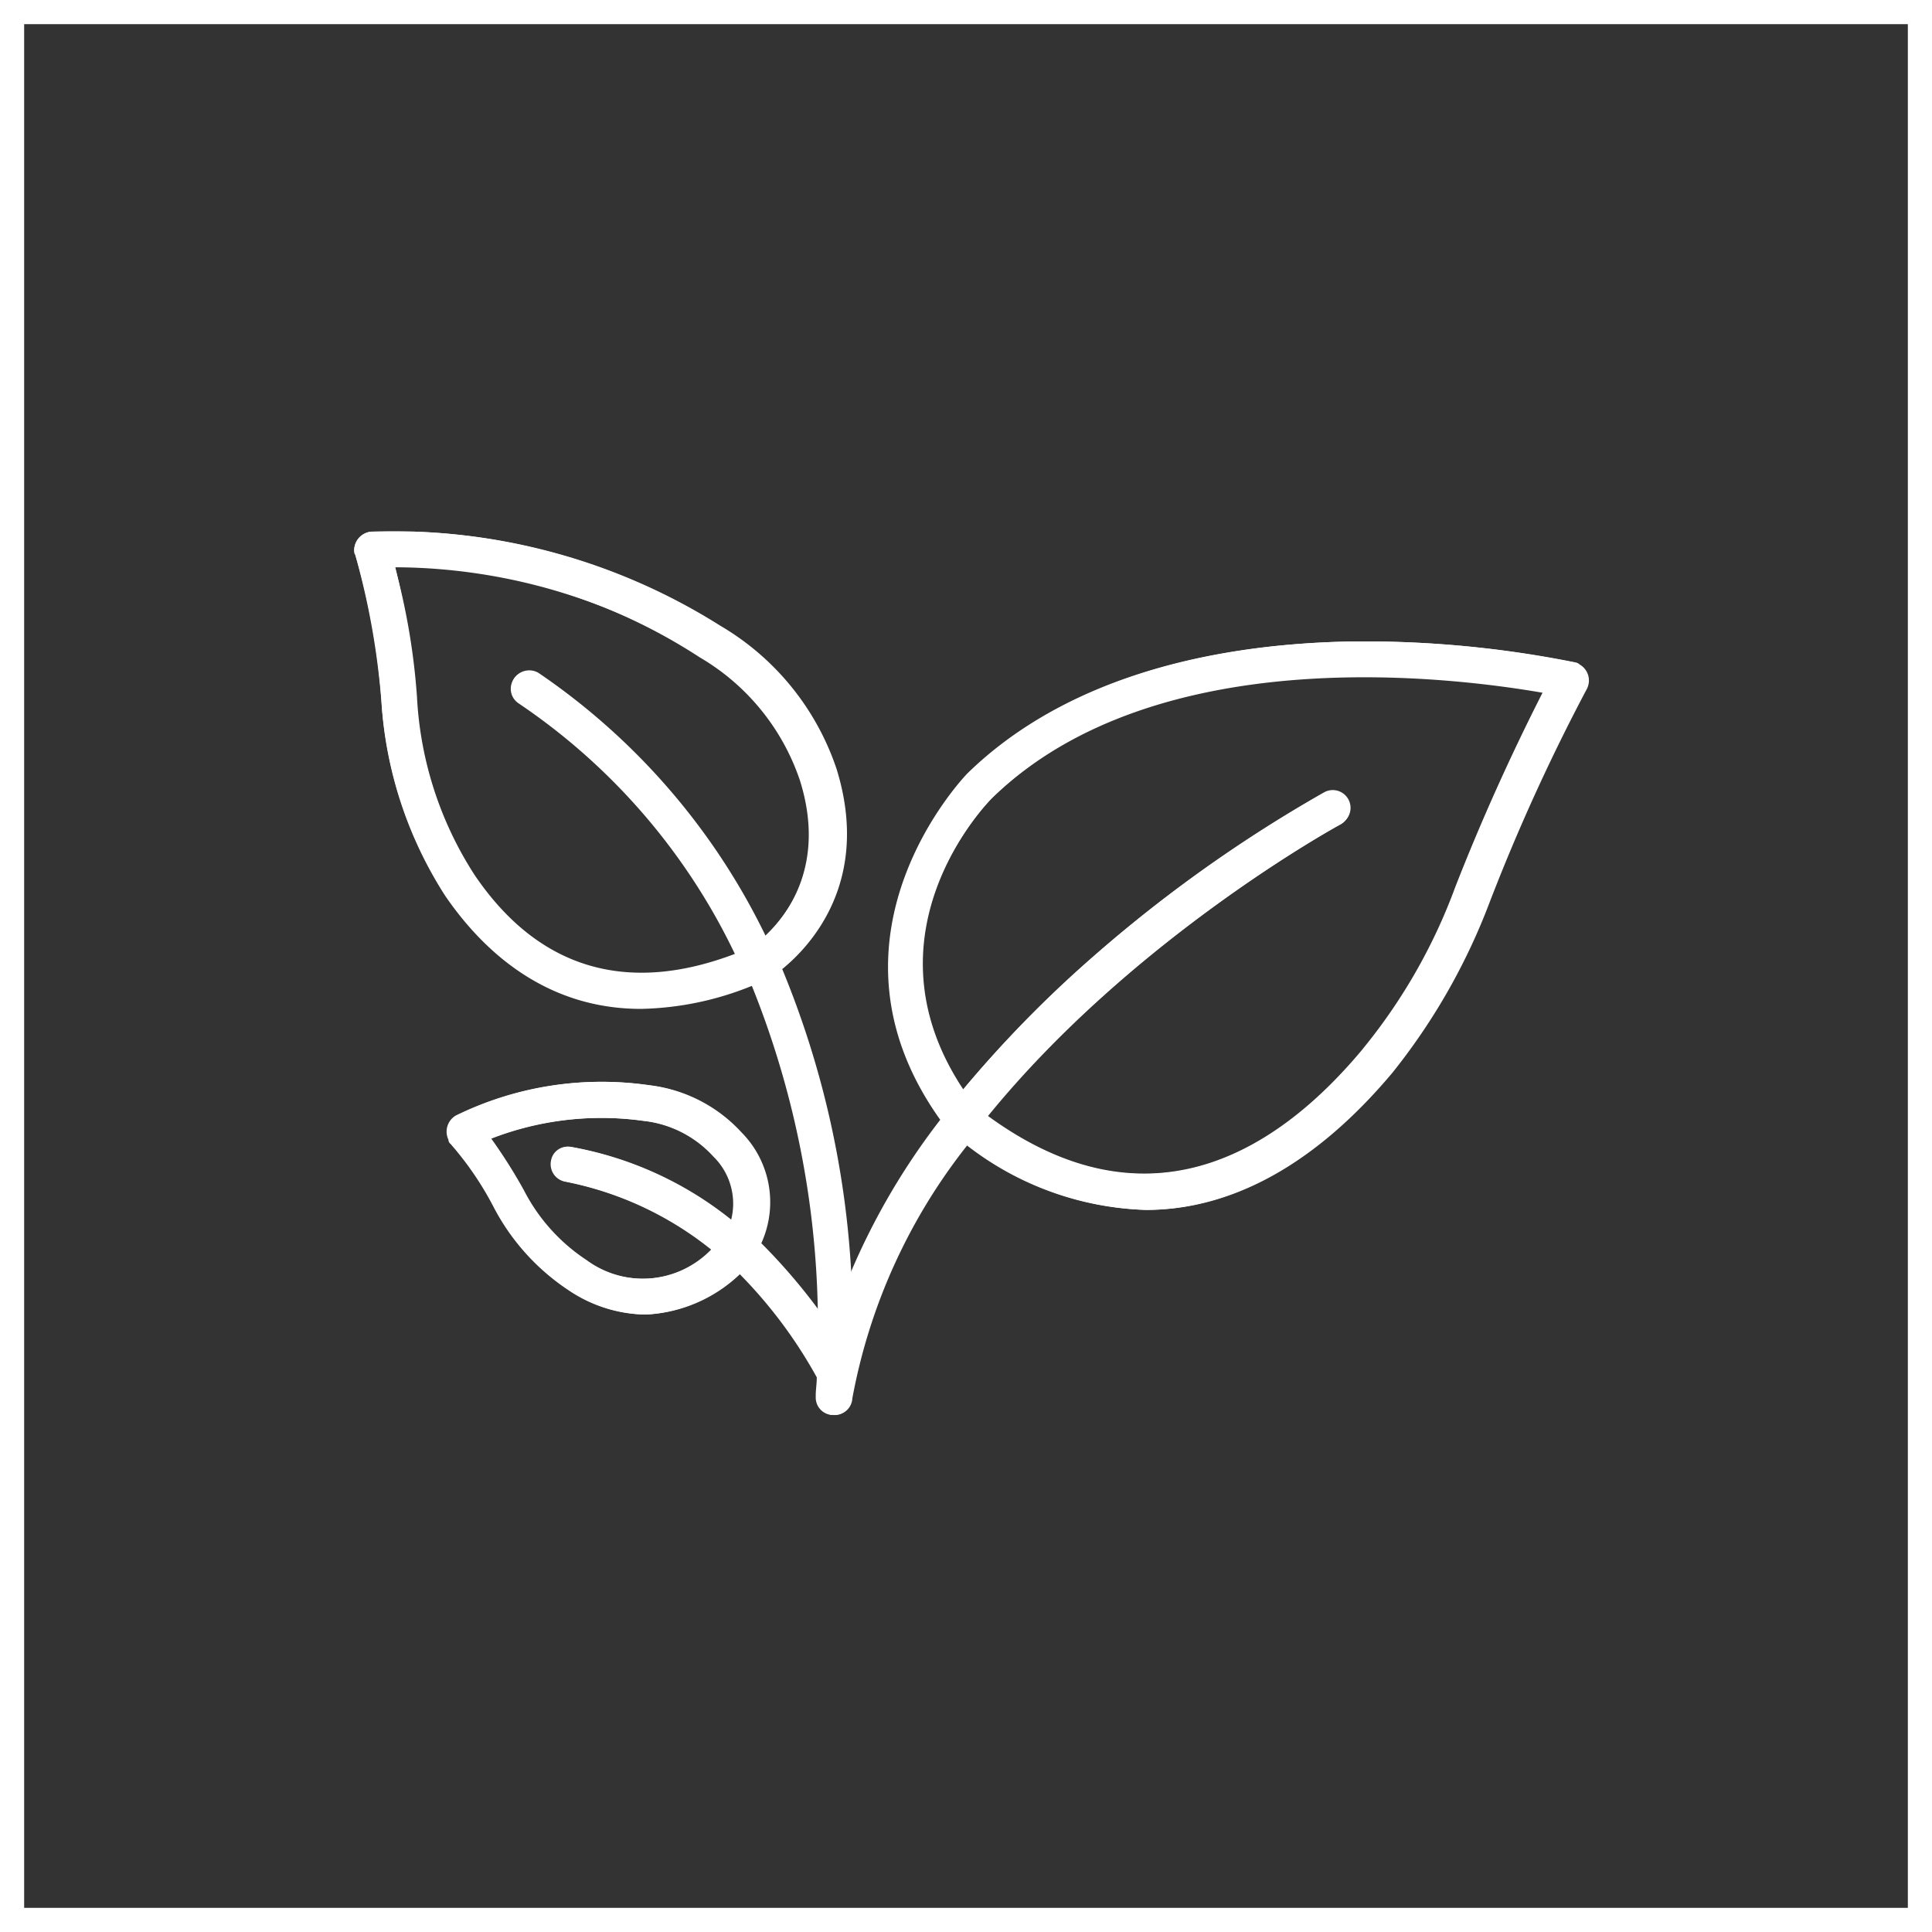
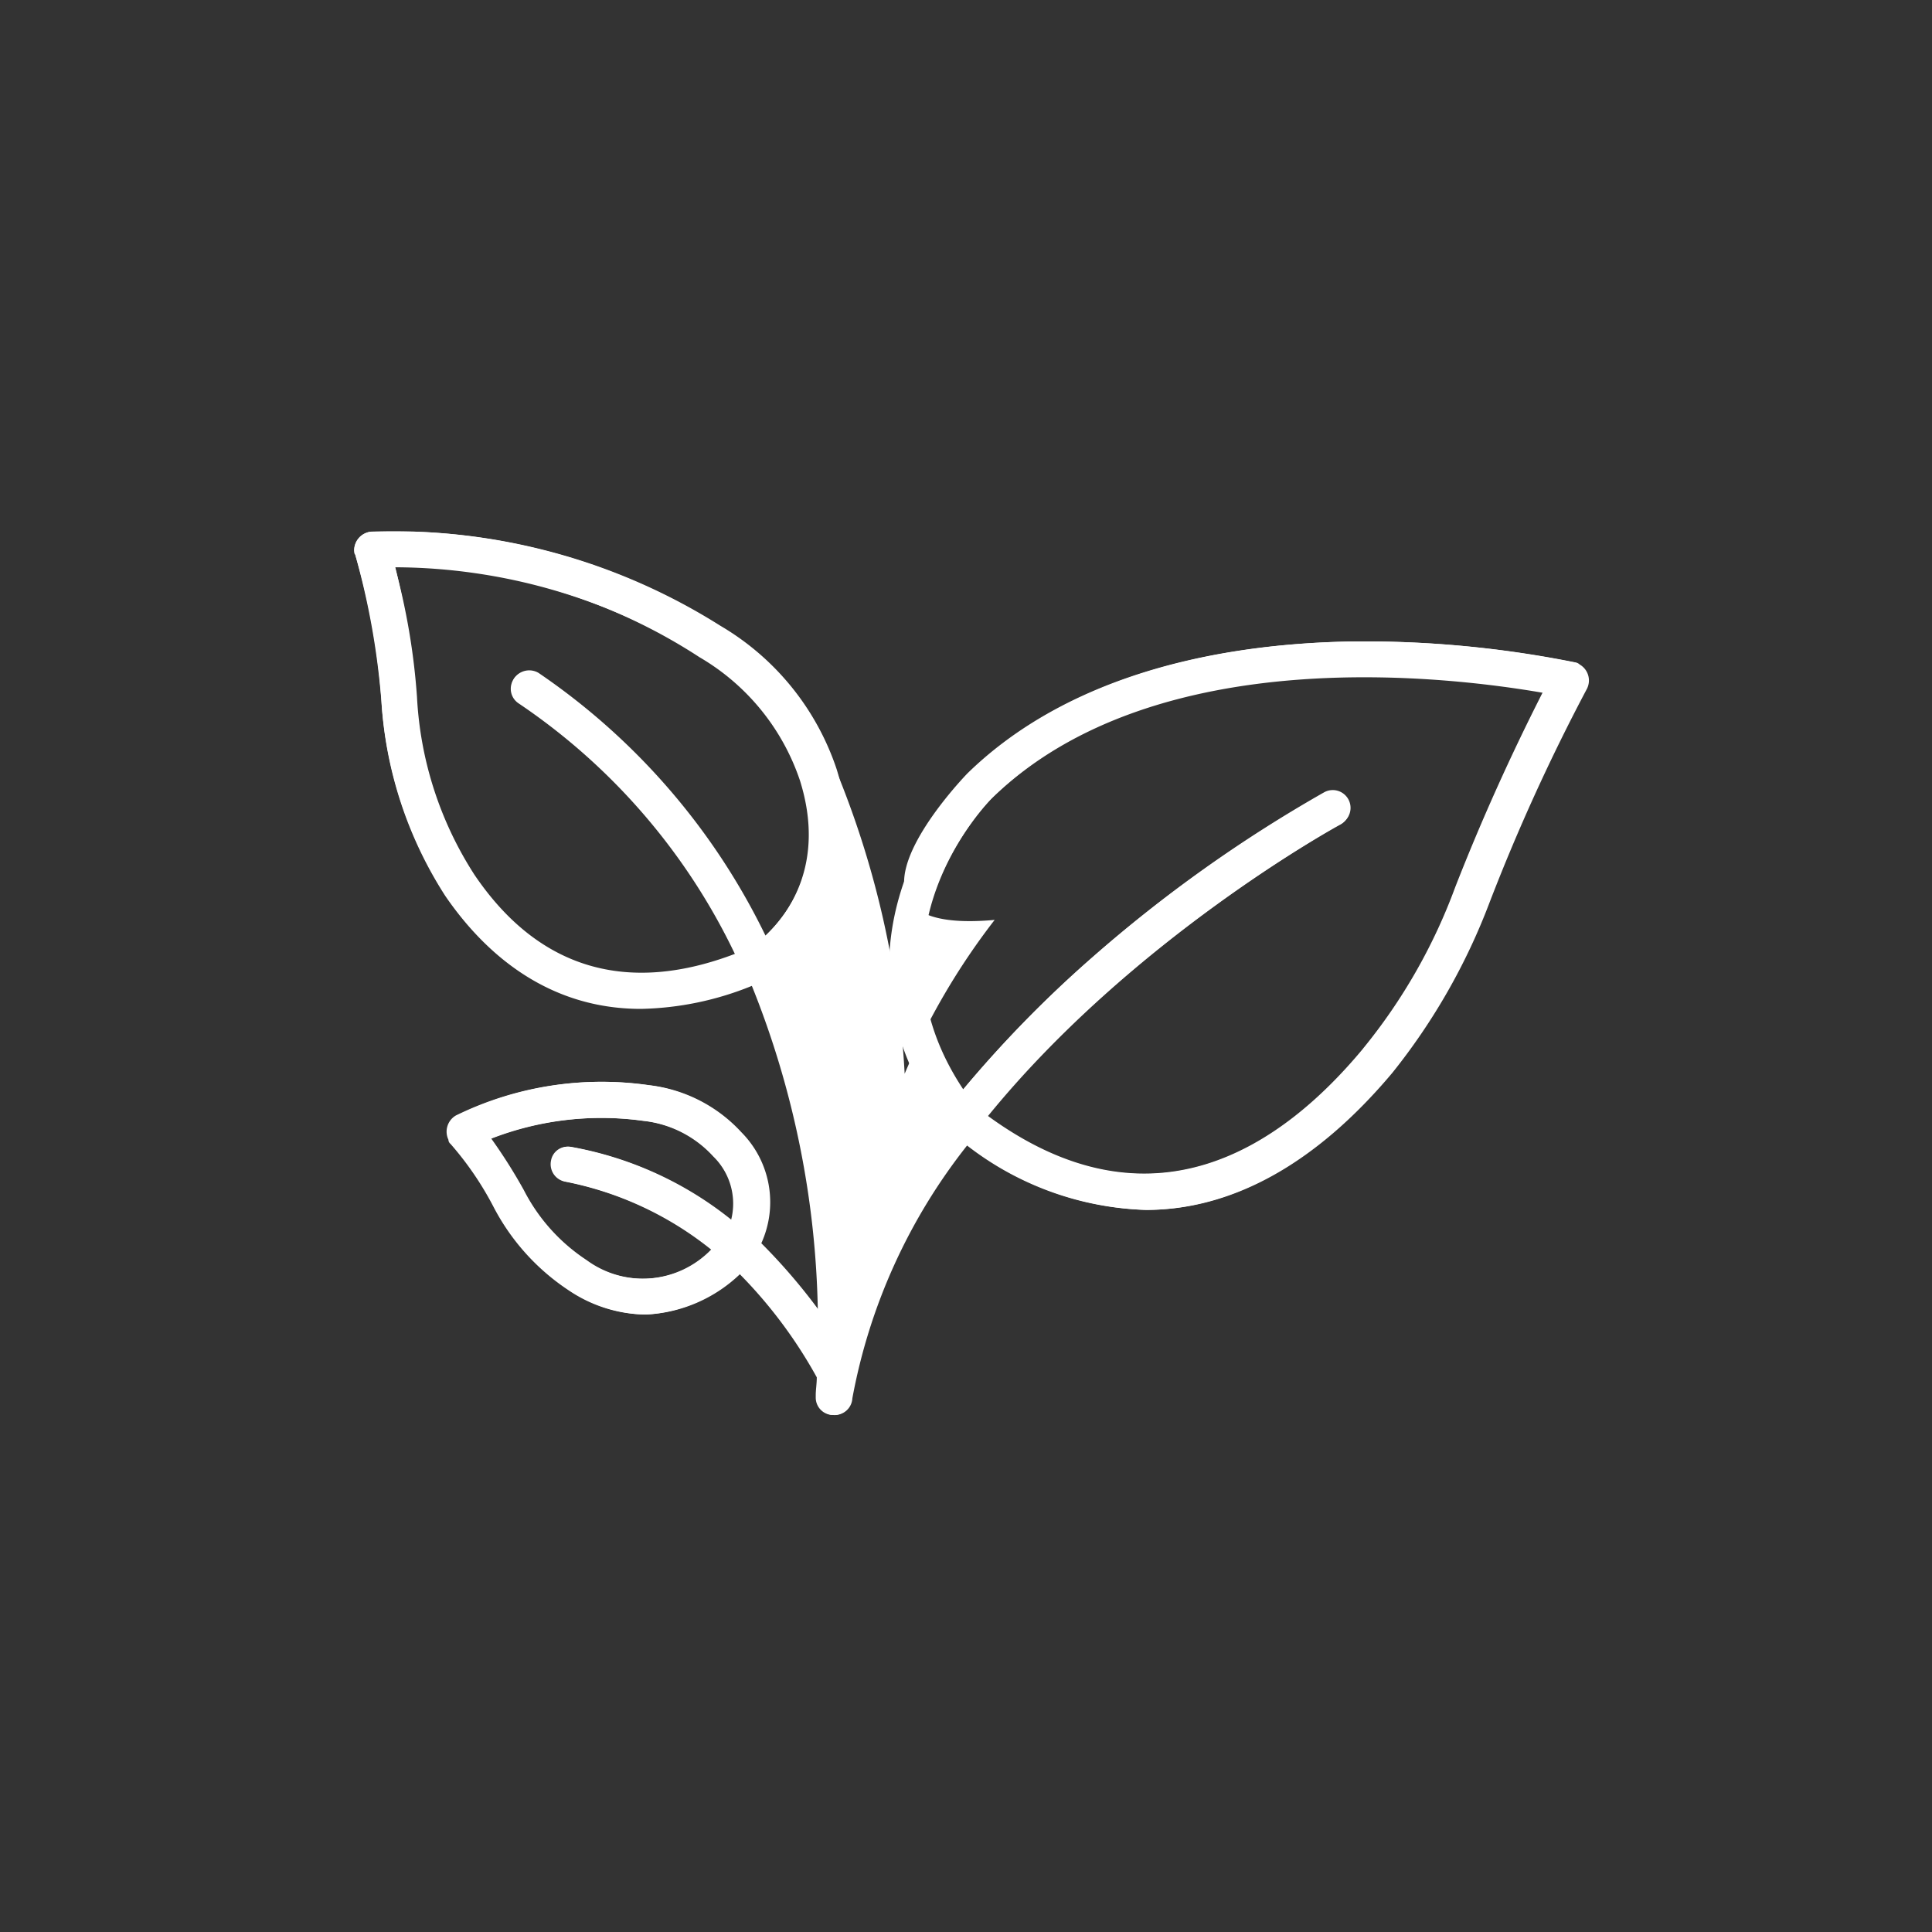
<svg xmlns="http://www.w3.org/2000/svg" width="120" height="120" viewBox="0 0 120 120">
  <rect x="0" y="0" width="120" height="120" fill="#333333" stroke="none" />
  <defs>
    <clipPath id="clip-path">
      <rect id="Rectangle_3641" data-name="Rectangle 3641" width="76.572" height="54.861" fill="#fff" />
    </clipPath>
  </defs>
  <g id="Group_8313" data-name="Group 8313" transform="translate(-442 -48)">
    <g id="Rectangle_3656" data-name="Rectangle 3656" transform="translate(442 48)" fill="none" stroke="#fff" stroke-width="1.5">
      <rect width="120" height="120" stroke="none" />
-       <rect x="0.75" y="0.75" width="118.5" height="118.5" fill="none" />
    </g>
    <g id="neon_ogrodki_popr" transform="translate(464.001 81.034)">
      <g id="Group_8218" data-name="Group 8218" transform="translate(0 -0.012)">
        <g id="Group_2030" clip-path="url(#clip-path)">
          <g id="Group_2029" transform="translate(-0.001 -0.022)">
-             <path id="Path_6132" d="M1.04-.012a38.008,38.008,0,0,1,21.646,5.85A16.319,16.319,0,0,1,29.9,14.743c2.145,6.955-1.625,10.985-3.38,12.415a57.6,57.6,0,0,1,4.29,18.915,42.771,42.771,0,0,1,5.59-9.555C28.276,25.144,37.961,15.133,38.091,15c5.33-5.2,13.52-8,23.791-8.19a66.379,66.379,0,0,1,13.91,1.3.493.493,0,0,1,.26.13,1.144,1.144,0,0,1,.455,1.5h0A121.952,121.952,0,0,0,70.462,23a38.933,38.933,0,0,1-6.045,10.6c-4.745,5.655-9.945,8.515-15.275,8.515a19.009,19.009,0,0,1-11.115-4.03,35.768,35.768,0,0,0-7.15,15.73h0a1.1,1.1,0,0,1-1.17,1.04,1.083,1.083,0,0,1-1.04-1.105v-.13c0-.325.065-.715.065-1.105a29.176,29.176,0,0,0-4.81-6.435,9.061,9.061,0,0,1-5.85,2.535,8.725,8.725,0,0,1-4.745-1.5,13.894,13.894,0,0,1-4.68-5.2,19.729,19.729,0,0,0-2.665-3.9.338.338,0,0,1-.13-.26,1.164,1.164,0,0,1,.455-1.5,20.514,20.514,0,0,1,11.96-1.885,9.218,9.218,0,0,1,5.72,2.925,6.247,6.247,0,0,1,1.235,6.955,36.522,36.522,0,0,1,3.575,4.16A56.656,56.656,0,0,0,24.7,28.2a19.2,19.2,0,0,1-6.89,1.43c-5.85,0-9.75-3.51-12.155-7.02A25.174,25.174,0,0,1,1.69,10.518a47.685,47.685,0,0,0-1.625-9.1C0,1.353,0,1.288,0,1.158A1.19,1.19,0,0,1,1.04-.012M22.3,38.794a6.892,6.892,0,0,0-4.355-2.21,18.982,18.982,0,0,0-9.49,1.105,32.769,32.769,0,0,1,2.015,3.185,11.417,11.417,0,0,0,3.9,4.355,5.946,5.946,0,0,0,7.8-.65,20.9,20.9,0,0,0-9.1-4.225,1.1,1.1,0,0,1-.845-1.3,1.04,1.04,0,0,1,1.235-.845,22.08,22.08,0,0,1,9.945,4.55A4.088,4.088,0,0,0,22.3,38.794m40.366-6.63a34.8,34.8,0,0,0,5.72-10.01c1.625-4.16,3.445-8.19,5.46-12.155-5.265-.91-23.986-3.445-34.256,6.565-.325.325-8.255,8.45-1.82,18.135a73.265,73.265,0,0,1,8-8.19,86.722,86.722,0,0,1,14.43-10.27,1.105,1.105,0,1,1,1.04,1.95c-.13.065-12.87,7.02-21.906,18.135,10.205,7.41,18.33,1.885,23.336-4.16M3.835,10.323A22.472,22.472,0,0,0,7.41,21.374c3.965,5.85,9.49,7.475,16.25,4.875a39.058,39.058,0,0,0-13.455-15.6,1.082,1.082,0,0,1,1.17-1.82h0A41.738,41.738,0,0,1,25.481,25.144c1.43-1.3,3.835-4.485,2.21-9.685a14.049,14.049,0,0,0-6.24-7.67A34.867,34.867,0,0,0,2.535,2.133a48.884,48.884,0,0,1,1.3,8.19" transform="translate(0 0.034)" fill="#fff" />
+             <path id="Path_6132" d="M1.04-.012a38.008,38.008,0,0,1,21.646,5.85A16.319,16.319,0,0,1,29.9,14.743a57.6,57.6,0,0,1,4.29,18.915,42.771,42.771,0,0,1,5.59-9.555C28.276,25.144,37.961,15.133,38.091,15c5.33-5.2,13.52-8,23.791-8.19a66.379,66.379,0,0,1,13.91,1.3.493.493,0,0,1,.26.13,1.144,1.144,0,0,1,.455,1.5h0A121.952,121.952,0,0,0,70.462,23a38.933,38.933,0,0,1-6.045,10.6c-4.745,5.655-9.945,8.515-15.275,8.515a19.009,19.009,0,0,1-11.115-4.03,35.768,35.768,0,0,0-7.15,15.73h0a1.1,1.1,0,0,1-1.17,1.04,1.083,1.083,0,0,1-1.04-1.105v-.13c0-.325.065-.715.065-1.105a29.176,29.176,0,0,0-4.81-6.435,9.061,9.061,0,0,1-5.85,2.535,8.725,8.725,0,0,1-4.745-1.5,13.894,13.894,0,0,1-4.68-5.2,19.729,19.729,0,0,0-2.665-3.9.338.338,0,0,1-.13-.26,1.164,1.164,0,0,1,.455-1.5,20.514,20.514,0,0,1,11.96-1.885,9.218,9.218,0,0,1,5.72,2.925,6.247,6.247,0,0,1,1.235,6.955,36.522,36.522,0,0,1,3.575,4.16A56.656,56.656,0,0,0,24.7,28.2a19.2,19.2,0,0,1-6.89,1.43c-5.85,0-9.75-3.51-12.155-7.02A25.174,25.174,0,0,1,1.69,10.518a47.685,47.685,0,0,0-1.625-9.1C0,1.353,0,1.288,0,1.158A1.19,1.19,0,0,1,1.04-.012M22.3,38.794a6.892,6.892,0,0,0-4.355-2.21,18.982,18.982,0,0,0-9.49,1.105,32.769,32.769,0,0,1,2.015,3.185,11.417,11.417,0,0,0,3.9,4.355,5.946,5.946,0,0,0,7.8-.65,20.9,20.9,0,0,0-9.1-4.225,1.1,1.1,0,0,1-.845-1.3,1.04,1.04,0,0,1,1.235-.845,22.08,22.08,0,0,1,9.945,4.55A4.088,4.088,0,0,0,22.3,38.794m40.366-6.63a34.8,34.8,0,0,0,5.72-10.01c1.625-4.16,3.445-8.19,5.46-12.155-5.265-.91-23.986-3.445-34.256,6.565-.325.325-8.255,8.45-1.82,18.135a73.265,73.265,0,0,1,8-8.19,86.722,86.722,0,0,1,14.43-10.27,1.105,1.105,0,1,1,1.04,1.95c-.13.065-12.87,7.02-21.906,18.135,10.205,7.41,18.33,1.885,23.336-4.16M3.835,10.323A22.472,22.472,0,0,0,7.41,21.374c3.965,5.85,9.49,7.475,16.25,4.875a39.058,39.058,0,0,0-13.455-15.6,1.082,1.082,0,0,1,1.17-1.82h0A41.738,41.738,0,0,1,25.481,25.144c1.43-1.3,3.835-4.485,2.21-9.685a14.049,14.049,0,0,0-6.24-7.67A34.867,34.867,0,0,0,2.535,2.133a48.884,48.884,0,0,1,1.3,8.19" transform="translate(0 0.034)" fill="#fff" />
          </g>
        </g>
      </g>
      <g id="Group_8219" data-name="Group 8219" transform="translate(-0.001 -0.034)">
        <g id="Group_2030_1_">
          <g id="Group_2029_1_">
            <path id="Path_6132_1_" d="M1.105-.012a38.008,38.008,0,0,1,21.646,5.85,16.319,16.319,0,0,1,7.215,8.905c2.145,6.955-1.625,10.985-3.38,12.415a57.6,57.6,0,0,1,4.29,18.915,42.771,42.771,0,0,1,5.59-9.555C28.341,25.144,38.026,15.133,38.156,15c5.33-5.2,13.52-8,23.791-8.19a66.379,66.379,0,0,1,13.91,1.3.493.493,0,0,1,.26.13,1.144,1.144,0,0,1,.455,1.5h0A121.953,121.953,0,0,0,70.527,23a38.933,38.933,0,0,1-6.045,10.6c-4.745,5.655-9.945,8.515-15.275,8.515a19.009,19.009,0,0,1-11.115-4.03,35.768,35.768,0,0,0-7.15,15.73h0a1.1,1.1,0,0,1-1.17,1.04,1.083,1.083,0,0,1-1.04-1.105v-.13c0-.325.065-.715.065-1.105a29.176,29.176,0,0,0-4.81-6.435,9.061,9.061,0,0,1-5.85,2.535,8.725,8.725,0,0,1-4.745-1.5,13.894,13.894,0,0,1-4.68-5.2,19.729,19.729,0,0,0-2.665-3.9.338.338,0,0,1-.13-.26,1.164,1.164,0,0,1,.455-1.5,20.514,20.514,0,0,1,11.96-1.885,9.218,9.218,0,0,1,5.72,2.925,6.164,6.164,0,0,1,1.235,6.89,36.522,36.522,0,0,1,3.575,4.16A55.354,55.354,0,0,0,24.7,28.134a19.2,19.2,0,0,1-6.89,1.43c-5.85,0-9.75-3.51-12.155-7.02A25.174,25.174,0,0,1,1.69,10.453,42.51,42.51,0,0,0,.065,1.418c0-.065-.065-.2-.065-.26A1.153,1.153,0,0,1,1.105-.012M22.361,38.794a6.892,6.892,0,0,0-4.355-2.21,18.982,18.982,0,0,0-9.49,1.105,32.769,32.769,0,0,1,2.015,3.185,11.417,11.417,0,0,0,3.9,4.355,5.946,5.946,0,0,0,7.8-.65,20.9,20.9,0,0,0-9.1-4.225,1.1,1.1,0,0,1-.845-1.3,1.04,1.04,0,0,1,1.235-.845,22.08,22.08,0,0,1,9.945,4.55,4.047,4.047,0,0,0-1.105-3.965m40.3-6.7a34.8,34.8,0,0,0,5.72-10.01c1.625-4.16,3.445-8.19,5.46-12.155-5.265-.91-23.986-3.445-34.191,6.565-.325.325-8.255,8.45-1.82,18.135a73.266,73.266,0,0,1,8-8.19,86.722,86.722,0,0,1,14.43-10.27,1.105,1.105,0,1,1,1.04,1.95c-.2.13-12.935,7.085-21.971,18.135,10.205,7.475,18.265,1.95,23.336-4.16M3.9,10.258a22.472,22.472,0,0,0,3.575,11.05c3.965,5.85,9.49,7.475,16.25,4.875a39.058,39.058,0,0,0-13.455-15.6,1.074,1.074,0,0,1-.325-1.5,1.136,1.136,0,0,1,1.5-.325h0A41.738,41.738,0,0,1,25.546,25.079c1.43-1.365,3.835-4.485,2.21-9.685a14.049,14.049,0,0,0-6.24-7.67A35.852,35.852,0,0,0,2.535,2.2,41.784,41.784,0,0,1,3.9,10.258" transform="translate(0 0.034)" fill="#fff" />
          </g>
        </g>
      </g>
    </g>
  </g>
</svg>